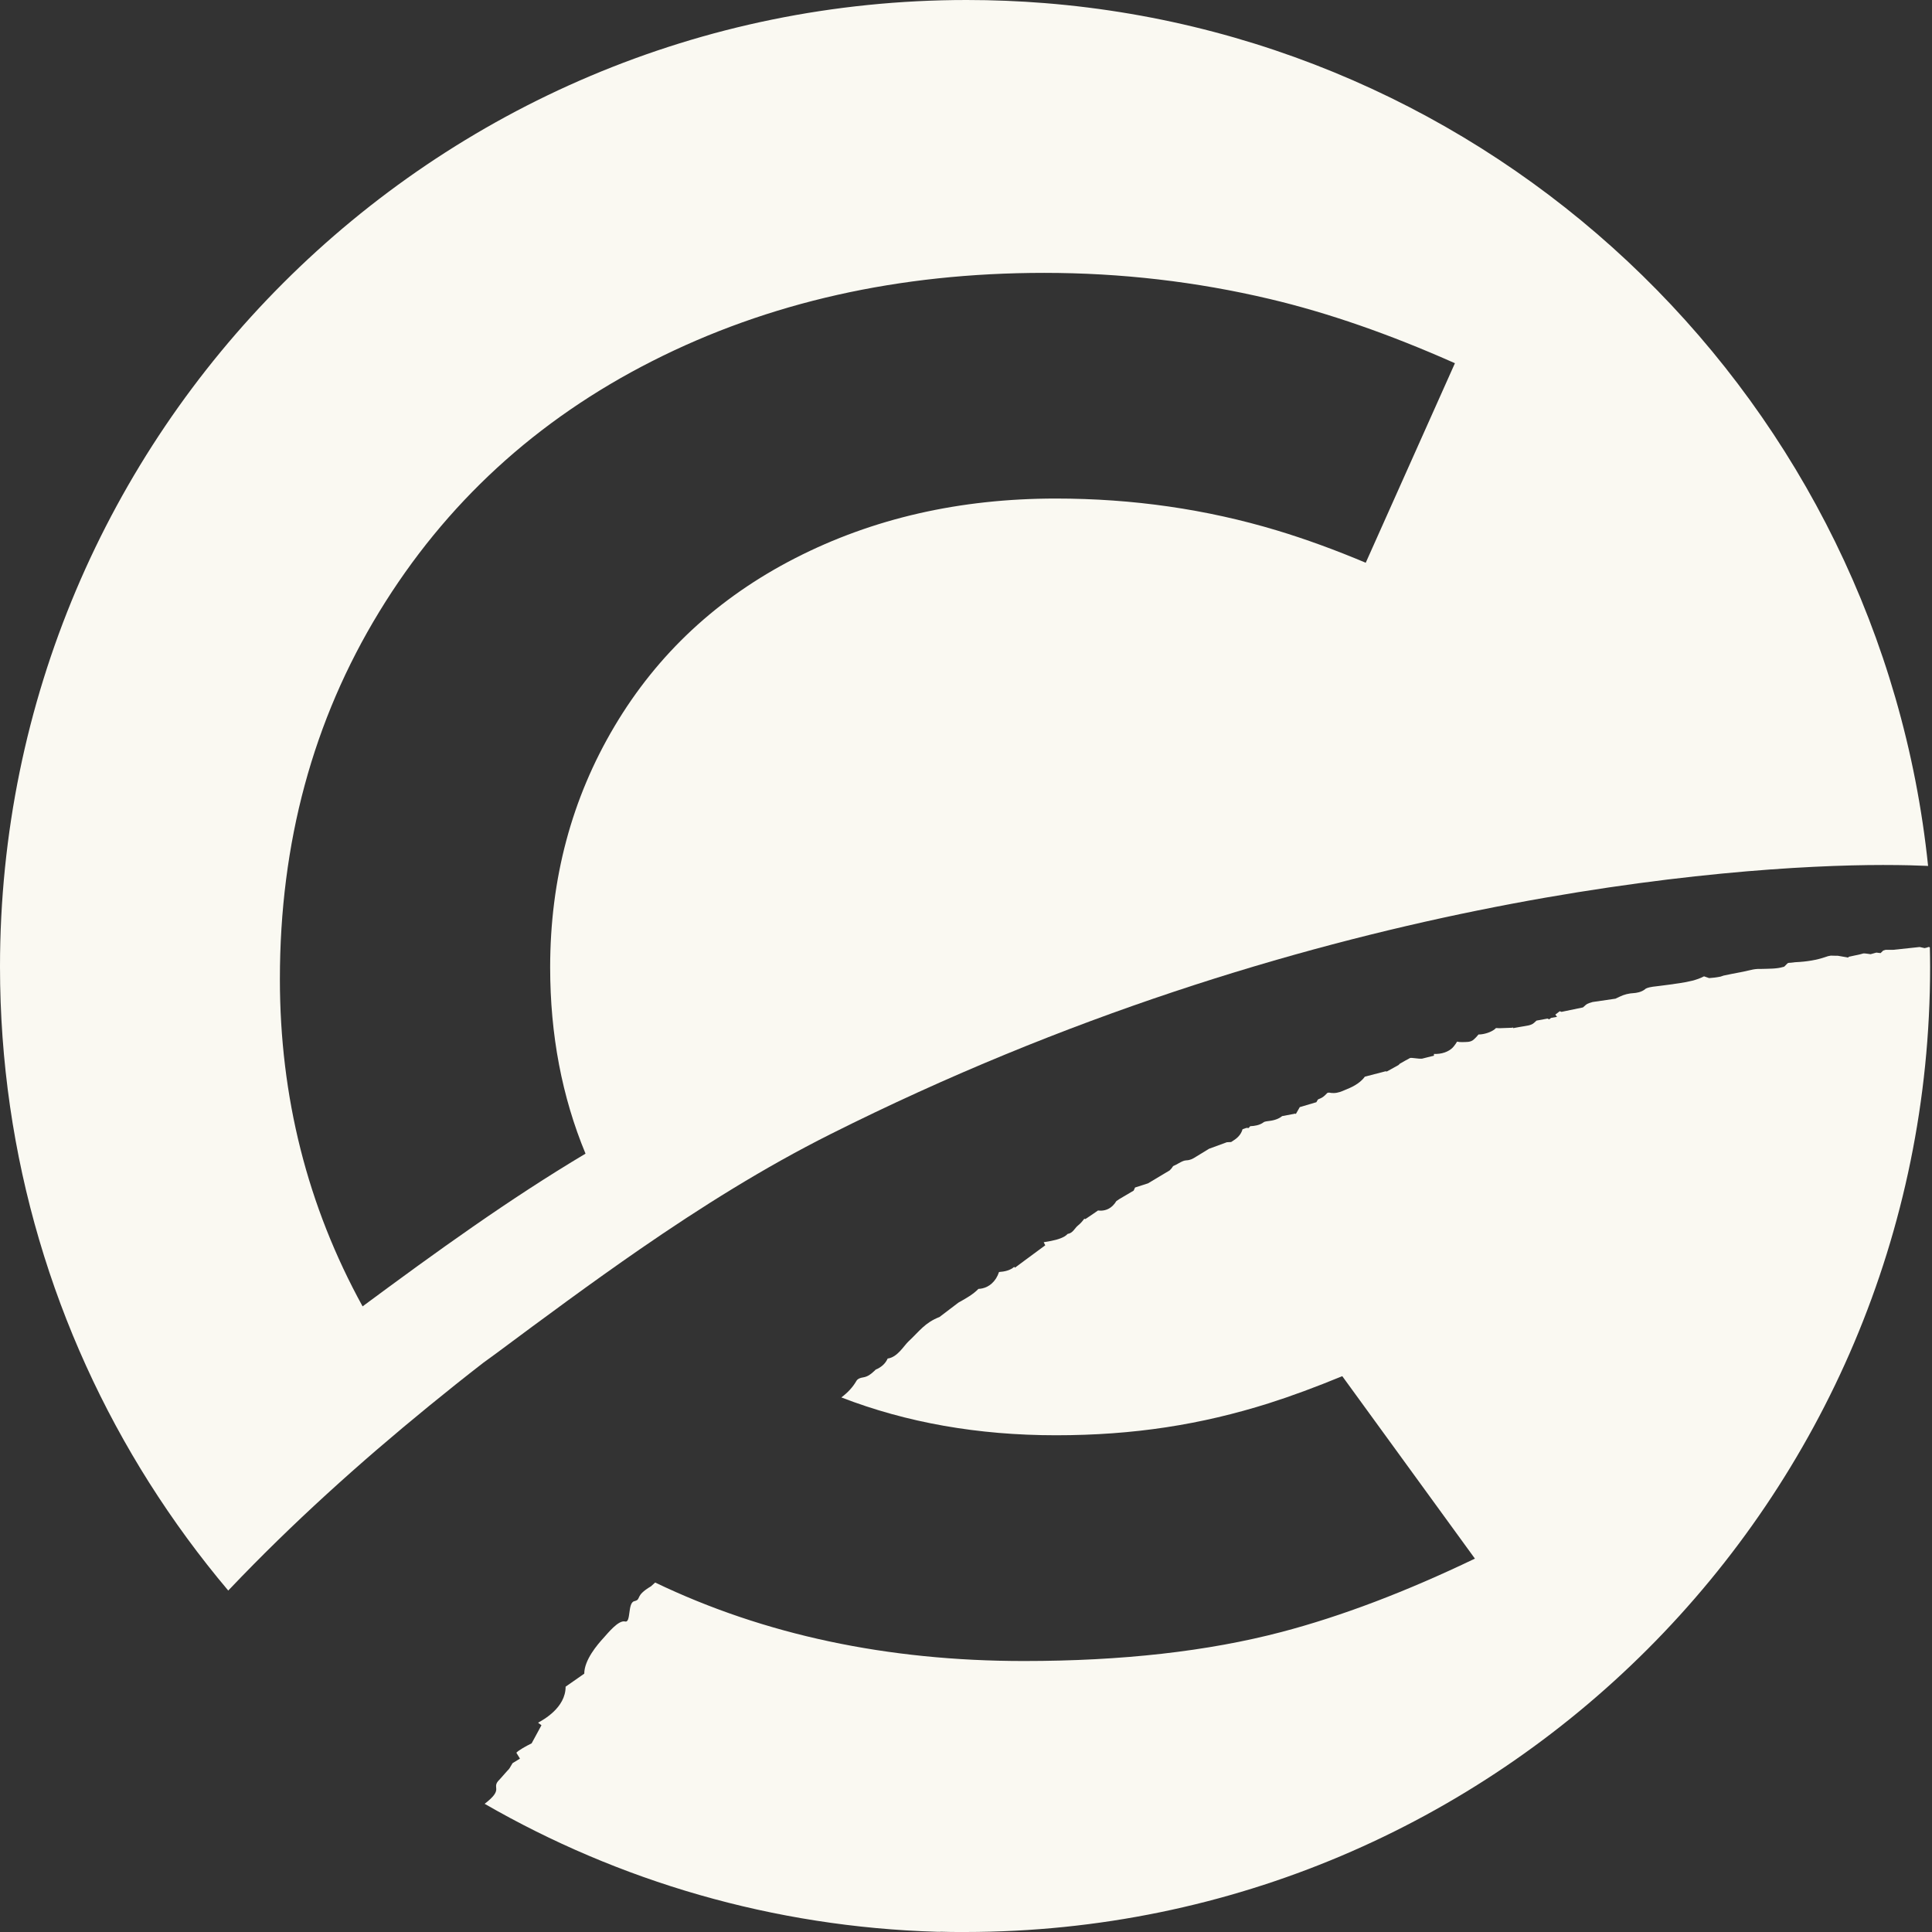
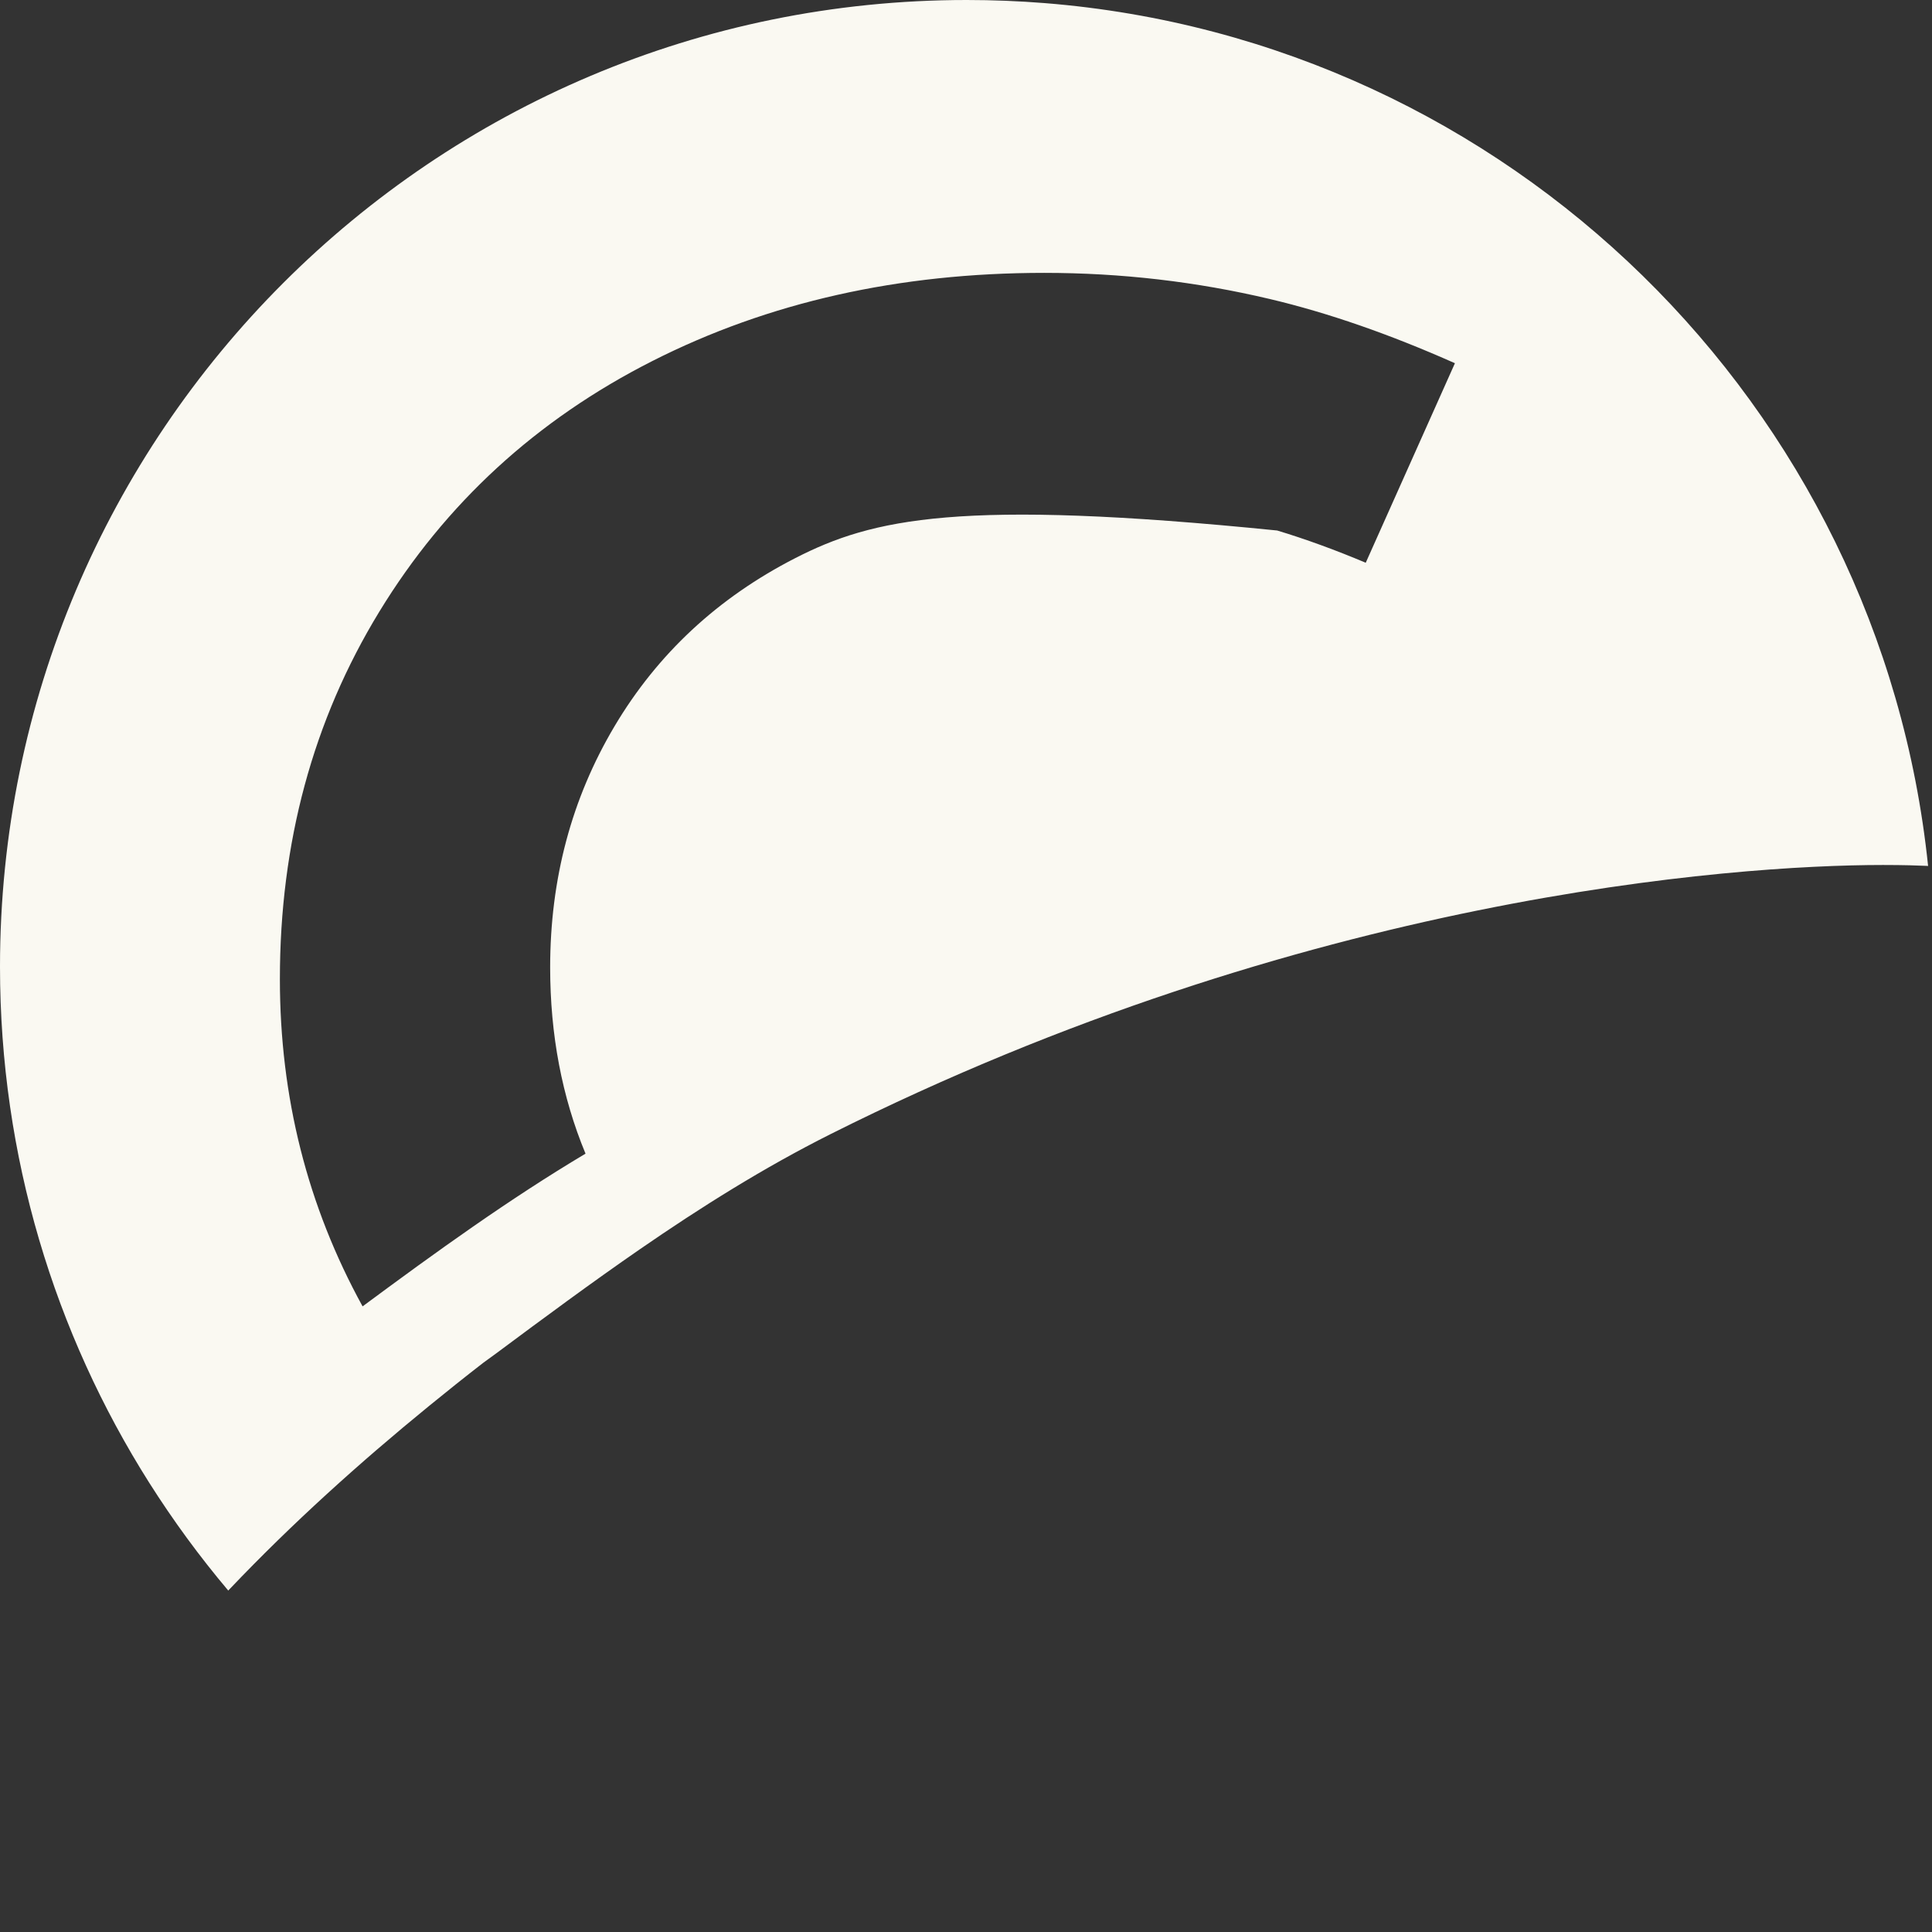
<svg xmlns="http://www.w3.org/2000/svg" width="46" height="46" viewBox="0 0 46 46" fill="none">
  <rect x="0" y="0" width="46" height="46" fill="#333333" stroke="none" />
-   <path d="M24.876 0.074C24.262 0.025 23.642 0 23.016 0C10.304 0 0 10.304 0 23.016C0 27.535 1.304 31.748 3.554 35.305C4.123 36.203 4.751 37.061 5.435 37.871C5.435 37.871 5.441 37.863 5.444 37.86C5.452 37.85 5.461 37.842 5.47 37.833C6.954 36.273 8.557 34.829 10.217 33.474C10.643 33.126 11.074 32.782 11.508 32.446C11.612 32.369 11.716 32.294 11.82 32.219C12.967 31.365 14.096 30.531 15.235 29.744C16.704 28.731 18.193 27.798 19.767 27.007C31.061 21.341 41.241 20.596 44.832 20.595C44.833 20.595 44.836 20.595 44.837 20.595C45.333 20.595 45.674 20.607 45.848 20.615C45.87 20.615 45.889 20.618 45.907 20.618C44.77 9.642 35.923 0.959 24.876 0.074ZM32.516 13.398C31.789 13.092 31.087 12.836 30.409 12.631C28.725 12.123 26.969 11.87 25.139 11.87C22.848 11.87 20.779 12.344 18.934 13.289C17.089 14.234 15.655 15.569 14.632 17.291C13.609 19.013 13.099 20.928 13.099 23.035C13.099 24.637 13.38 26.114 13.941 27.468C12.127 28.549 10.396 29.798 8.633 31.104C7.319 28.714 6.664 26.117 6.664 23.311C6.664 20.067 7.452 17.153 9.028 14.569C10.604 11.985 12.772 9.995 15.532 8.596C18.293 7.196 21.402 6.497 24.862 6.497C26.693 6.497 28.483 6.705 30.237 7.12C31.618 7.447 33.087 7.957 34.641 8.648L32.517 13.4L32.516 13.398Z" fill="#FAF9F2" />
-   <path d="M22.389 45.993C22.474 45.996 22.559 45.997 22.644 45.999C22.716 45.999 22.787 46 22.86 46C22.902 46 22.945 46 22.987 46C35.673 45.993 45.955 35.708 45.955 23.021C45.955 22.867 45.952 22.712 45.949 22.559C45.928 22.533 45.888 22.559 45.888 22.559L45.824 22.574L45.707 22.548L45.074 22.615C45.074 22.615 45.07 22.615 45.069 22.615C45.026 22.615 44.984 22.615 44.941 22.615H44.895C44.876 22.62 44.856 22.626 44.837 22.633L44.776 22.693L44.675 22.681L44.538 22.719C44.514 22.716 44.491 22.713 44.468 22.709C44.434 22.704 44.397 22.7 44.376 22.7C44.358 22.701 44.342 22.707 44.326 22.712C44.304 22.718 44.282 22.723 44.26 22.729L44.145 22.753L44.011 22.782V22.8L43.757 22.756H43.718C43.702 22.756 43.683 22.756 43.662 22.755C43.64 22.755 43.614 22.752 43.59 22.753C43.542 22.759 43.504 22.771 43.46 22.787C43.257 22.857 43.022 22.897 42.757 22.909C42.74 22.909 42.723 22.912 42.703 22.915C42.665 22.92 42.627 22.924 42.59 22.925C42.542 22.927 42.497 23.029 42.455 23.023C42.305 23.069 42.125 23.064 41.921 23.07H41.849C41.769 23.075 41.71 23.088 41.636 23.106C41.594 23.116 41.553 23.125 41.507 23.135C41.373 23.159 41.108 23.213 41.039 23.228L40.961 23.254L40.946 23.256C40.859 23.274 40.775 23.282 40.694 23.288L40.572 23.246C40.396 23.339 40.189 23.378 39.994 23.408C39.825 23.434 39.657 23.456 39.488 23.477L39.355 23.493C39.222 23.511 39.182 23.542 39.181 23.542C39.084 23.63 38.939 23.642 38.91 23.644C38.78 23.651 38.672 23.678 38.564 23.73L38.464 23.778L37.916 23.858C37.891 23.871 37.811 23.879 37.75 23.932L37.69 23.986L37.179 24.092L37.136 24.077L37.031 24.158L37.073 24.21L36.93 24.236L36.886 24.27L36.845 24.252L36.584 24.3C36.57 24.311 36.547 24.334 36.53 24.349C36.458 24.419 36.35 24.421 36.185 24.451L36.031 24.479L36.008 24.457V24.47L35.703 24.481C35.703 24.481 35.656 24.478 35.619 24.477C35.608 24.488 35.597 24.498 35.585 24.508C35.489 24.583 35.332 24.626 35.227 24.63C35.218 24.63 35.21 24.63 35.203 24.63C35.171 24.669 35.135 24.711 35.09 24.75C35.011 24.821 34.913 24.808 34.808 24.812C34.77 24.813 34.73 24.809 34.692 24.801C34.67 24.836 34.648 24.872 34.622 24.903C34.541 25.013 34.387 25.087 34.201 25.094C34.182 25.094 34.161 25.094 34.141 25.094V25.135L33.855 25.207C33.766 25.213 33.604 25.177 33.572 25.191C33.492 25.233 33.409 25.28 33.327 25.328C33.317 25.338 33.307 25.348 33.298 25.358L33.02 25.512L32.989 25.507L32.496 25.635C32.372 25.81 32.149 25.901 32.042 25.944L32.009 25.958C31.942 25.987 31.86 26.022 31.759 26.025C31.72 26.026 31.68 26.022 31.642 26.014L31.605 26.021C31.585 26.041 31.564 26.063 31.54 26.085C31.491 26.132 31.438 26.154 31.402 26.167L31.378 26.18L31.342 26.243L30.947 26.36L30.854 26.523L30.829 26.512V26.517L30.527 26.574C30.458 26.631 30.356 26.675 30.207 26.691C30.116 26.701 30.093 26.715 30.089 26.719C29.991 26.795 29.855 26.81 29.783 26.813C29.739 26.814 29.751 26.865 29.715 26.857C29.706 26.854 29.696 26.854 29.688 26.854C29.684 26.854 29.672 26.854 29.639 26.868C29.621 26.875 29.602 26.881 29.584 26.887C29.558 26.985 29.49 27.076 29.384 27.144L29.313 27.191C29.313 27.191 29.213 27.196 29.211 27.196L28.788 27.351C28.721 27.392 28.441 27.563 28.441 27.563C28.413 27.58 28.342 27.624 28.248 27.627C28.19 27.63 28.149 27.65 28.067 27.695C28.029 27.717 27.984 27.742 27.932 27.764C27.909 27.803 27.88 27.837 27.85 27.866L27.333 28.175L27.219 28.212C27.154 28.234 27.089 28.255 27.025 28.274C27.018 28.29 26.996 28.337 26.992 28.348L26.651 28.549C26.627 28.564 26.604 28.58 26.58 28.597C26.47 28.78 26.325 28.821 26.221 28.825C26.196 28.825 26.17 28.825 26.143 28.821C26.137 28.825 26.132 28.829 26.126 28.833C26.088 28.861 26.05 28.887 26.009 28.914L25.843 29.025L25.816 29.018C25.777 29.07 25.73 29.129 25.661 29.183C25.589 29.242 25.545 29.361 25.42 29.379C25.397 29.404 25.372 29.422 25.349 29.437C25.237 29.504 25.069 29.543 24.892 29.569C24.876 29.572 24.862 29.575 24.85 29.577L24.887 29.65C24.706 29.783 24.553 29.895 24.392 30.015L24.166 30.183L24.148 30.163C24.05 30.249 23.921 30.276 23.786 30.286C23.768 30.341 23.745 30.391 23.715 30.439C23.59 30.633 23.419 30.683 23.296 30.688C23.17 30.818 23.008 30.908 22.863 30.99C22.863 30.99 22.827 31.01 22.819 31.015L22.369 31.357C22.016 31.495 21.894 31.694 21.631 31.938C21.517 32.046 21.367 32.317 21.135 32.346C21.083 32.464 20.987 32.553 20.848 32.611C20.833 32.628 20.818 32.643 20.802 32.655L20.789 32.667C20.742 32.709 20.666 32.777 20.551 32.795C20.428 32.814 20.4 32.862 20.387 32.885C20.303 33.029 20.187 33.156 20.032 33.272C21.586 33.873 23.289 34.173 25.141 34.173C26.994 34.173 28.597 33.92 30.204 33.413C30.741 33.243 31.327 33.026 31.959 32.766L35.117 37.11C33.472 37.9 31.938 38.482 30.516 38.856C28.762 39.317 26.717 39.548 24.381 39.548C21.121 39.548 18.194 38.924 15.599 37.679L15.501 37.768C15.094 38.009 15.289 38.077 15.101 38.124C14.94 38.163 15.027 38.644 14.884 38.607C14.724 38.567 14.473 38.886 14.361 39.008C14.229 39.153 13.911 39.52 13.911 39.849L13.467 40.159C13.467 40.663 12.932 40.949 12.811 41.017L12.892 41.077L12.658 41.508C12.515 41.579 12.355 41.668 12.294 41.731L12.38 41.872L12.204 41.98L12.155 42.062C12.155 42.062 12.129 42.118 12.078 42.163L11.896 42.368C11.671 42.582 12.026 42.574 11.539 42.948C14.728 44.785 18.399 45.881 22.315 45.995C22.34 45.995 22.365 45.995 22.389 45.996V45.993Z" fill="#FAF9F2" />
+   <path d="M24.876 0.074C24.262 0.025 23.642 0 23.016 0C10.304 0 0 10.304 0 23.016C0 27.535 1.304 31.748 3.554 35.305C4.123 36.203 4.751 37.061 5.435 37.871C5.435 37.871 5.441 37.863 5.444 37.86C5.452 37.85 5.461 37.842 5.47 37.833C6.954 36.273 8.557 34.829 10.217 33.474C10.643 33.126 11.074 32.782 11.508 32.446C11.612 32.369 11.716 32.294 11.82 32.219C12.967 31.365 14.096 30.531 15.235 29.744C16.704 28.731 18.193 27.798 19.767 27.007C31.061 21.341 41.241 20.596 44.832 20.595C44.833 20.595 44.836 20.595 44.837 20.595C45.333 20.595 45.674 20.607 45.848 20.615C45.87 20.615 45.889 20.618 45.907 20.618C44.77 9.642 35.923 0.959 24.876 0.074ZM32.516 13.398C31.789 13.092 31.087 12.836 30.409 12.631C22.848 11.87 20.779 12.344 18.934 13.289C17.089 14.234 15.655 15.569 14.632 17.291C13.609 19.013 13.099 20.928 13.099 23.035C13.099 24.637 13.38 26.114 13.941 27.468C12.127 28.549 10.396 29.798 8.633 31.104C7.319 28.714 6.664 26.117 6.664 23.311C6.664 20.067 7.452 17.153 9.028 14.569C10.604 11.985 12.772 9.995 15.532 8.596C18.293 7.196 21.402 6.497 24.862 6.497C26.693 6.497 28.483 6.705 30.237 7.12C31.618 7.447 33.087 7.957 34.641 8.648L32.517 13.4L32.516 13.398Z" fill="#FAF9F2" />
</svg>